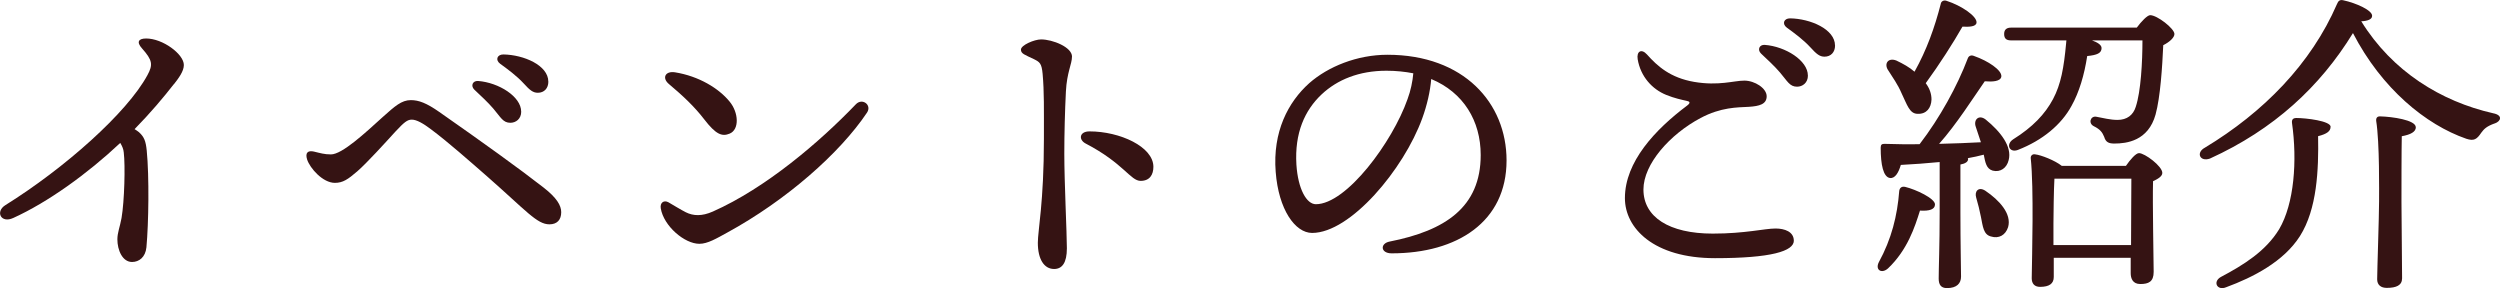
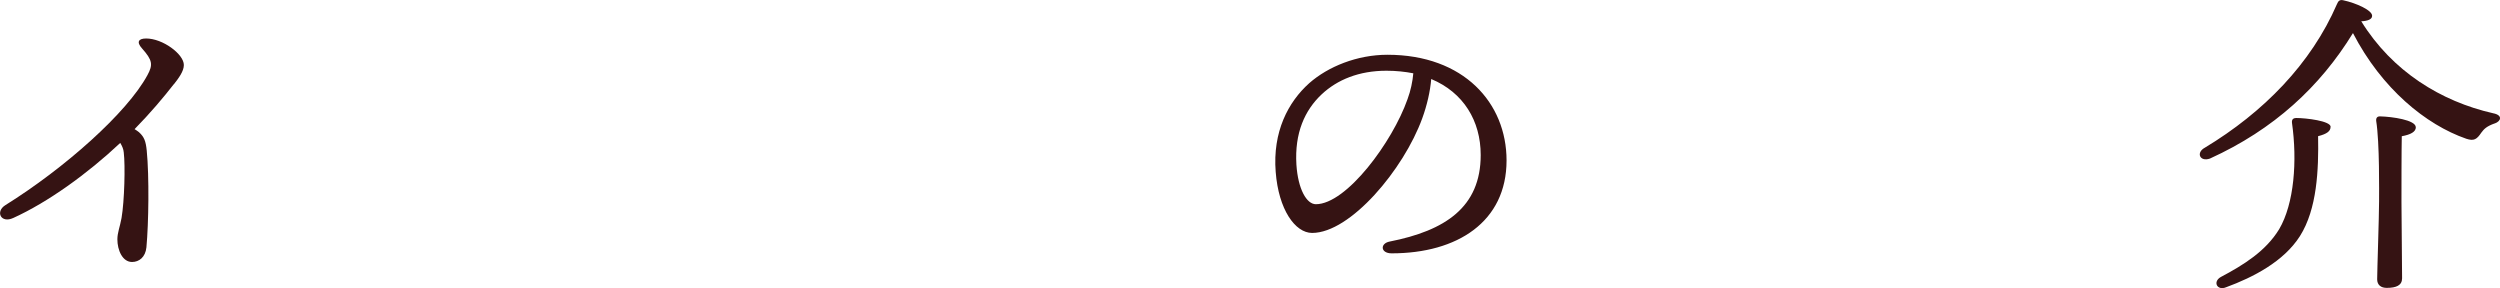
<svg xmlns="http://www.w3.org/2000/svg" id="_レイヤー_1" viewBox="0 0 563.77 64.99">
  <defs>
    <style>
      .cls-1 {
        fill: #351313;
      }
    </style>
  </defs>
  <path class="cls-1" d="M39.21,18.97c-2.3,2.95-5.26,6.48-8.86,10.15.36.22.65.43.94.65,1.22,1.08,1.58,2.02,1.8,4.18.58,5.9.43,16.42-.07,21.82-.22,2.23-1.66,3.31-3.24,3.31-2.16,0-3.31-2.66-3.31-5.11,0-1.51.58-2.81.94-4.82.65-3.82.86-11.81.5-14.76-.07-.79-.36-1.44-.79-2.16-7.42,6.98-16.35,13.39-24.12,16.92-2.81,1.3-4.1-1.44-1.8-2.88,13.39-8.35,27.43-20.81,32.04-29.31,1.3-2.38,1.15-3.38-1.22-6.05-1.3-1.44-.79-2.23.94-2.23,3.74,0,8.5,3.53,8.5,5.98,0,1.44-1.22,3.02-2.23,4.32h-.02Z" />
-   <path class="cls-1" d="M70.74,34.17c1.51.36,2.38.65,3.89.65,2.52,0,7.7-4.82,11.67-8.42,2.74-2.45,4.25-3.82,6.34-3.82,1.8,0,3.53.65,6.41,2.66,9.79,6.84,18.29,12.96,23.55,17.07,2.95,2.3,3.96,4.03,3.96,5.54,0,1.73-.94,2.74-2.66,2.74-2.81,0-5.18-3.02-14.04-10.8-3.96-3.46-8.93-7.85-12.6-10.58-1.8-1.37-3.31-2.23-4.39-2.23-1.01,0-1.73.58-3.74,2.74-2.09,2.3-6.41,7.06-8.57,8.93-2.09,1.8-3.24,2.59-5.04,2.59-2.74,0-5.62-3.31-6.26-5.26-.5-1.58.22-2.09,1.51-1.8h-.03ZM117.54,25.17c0,1.66-1.22,2.52-2.45,2.52-1.66,0-2.16-1.22-3.82-3.17-1.22-1.44-2.88-2.95-4.32-4.32-.86-.86-.36-2.02.86-1.94,4.68.36,9.72,3.53,9.72,6.91h0ZM123.66,18.4c0,1.51-.94,2.52-2.38,2.52-1.08,0-1.8-.58-3.17-2.09-1.58-1.73-3.74-3.31-5.33-4.46-1.15-.86-.65-2.09.72-2.09,4.61.07,10.15,2.45,10.15,6.12h0Z" />
-   <path class="cls-1" d="M154.62,47.85c1.73.87,3.67.94,6.12-.14,12.02-5.33,24.19-15.77,32.26-24.19,1.44-1.51,3.67.14,2.52,1.87-6.12,9.15-18.22,19.8-31.54,27.07-2.38,1.3-4.39,2.52-6.26,2.52-3.38,0-8.06-4.03-8.71-7.99-.22-1.3.72-1.94,1.73-1.37,1.01.58,2.88,1.73,3.89,2.23h0ZM152.24,16.31c5.33.86,9.86,3.6,12.31,6.62,2.02,2.45,2.23,6.27,0,7.2-1.73.72-3.1.22-5.76-3.24-2.16-2.81-4.75-5.26-7.92-7.92-1.66-1.37-.86-3.02,1.37-2.66Z" />
-   <path class="cls-1" d="M241.74,12.78c0,1.66-1.15,3.53-1.37,7.85s-.36,9.58-.36,14.04c0,6.41.58,18,.58,21.31s-1.08,4.68-2.88,4.68c-2.23,0-3.67-2.16-3.67-5.91,0-2.74,1.37-9.22,1.37-23.4,0-6.84.07-10.66-.29-14.69-.22-2.38-.65-2.66-1.94-3.31-2.09-1.01-2.95-1.22-2.95-2.16,0-1.01,3.02-2.3,4.54-2.3,2.59,0,6.98,1.73,6.98,3.89h0ZM245.7,29.63c6.84,0,14.4,3.46,14.4,7.99,0,1.73-.79,3.17-2.88,3.17-2.3,0-3.82-3.96-12.39-8.42-1.66-.86-1.44-2.74.86-2.74h0Z" />
  <path class="cls-1" d="M339.74,36.18c0,13.82-11.09,20.95-25.92,20.95-2.52,0-2.66-2.23-.43-2.66,12.46-2.45,20.52-7.71,20.52-19.51,0-7.71-3.89-14.11-11.16-17.14-.22,2.74-.94,5.9-2.02,8.86-4.18,11.52-16.2,25.85-24.84,25.85-3.82,0-7.56-5.26-8.21-13.75-.72-9.07,2.81-15.77,7.56-20.02,4.25-3.74,10.8-6.41,17.64-6.41,17.21,0,26.86,10.87,26.86,23.83ZM318.71,16.53c-1.87-.36-3.89-.58-6.05-.58-6.19,0-11.09,2.02-14.62,5.33-3.82,3.6-6.12,8.71-5.69,15.84.36,5.54,2.3,8.93,4.39,8.93,6.91,0,17.28-14.04,20.67-23.69.72-1.94,1.15-4.03,1.3-5.83h0Z" />
-   <path class="cls-1" d="M404.53,54.26c0,2.38-5.11,3.96-17.79,3.96-13.83,0-20.31-6.77-20.31-13.54,0-8.21,6.84-15.48,14.04-20.88.86-.65.58-.94-.22-1.08-1.01-.22-2.67-.58-4.46-1.3-3.24-1.3-5.83-4.18-6.48-8.06-.29-1.8.86-2.45,2.09-1.08,2.38,2.66,5.26,5.26,10.66,6.19,5.54.94,8.93-.29,11.3-.29s5.04,1.73,5.04,3.53-1.66,2.23-4.03,2.38c-2.59.14-6.26.07-10.87,2.52-6.91,3.67-12.89,10.37-12.89,16.13,0,6.19,5.76,9.94,15.63,9.94,7.34,0,11.66-1.15,14.18-1.15,2.02,0,4.1.72,4.1,2.74h.01ZM407.7,17.03c0,1.66-1.22,2.52-2.45,2.52-1.66,0-2.16-1.22-3.82-3.17-1.22-1.44-2.88-2.95-4.32-4.32-.86-.86-.36-2.02.86-1.94,4.68.36,9.72,3.53,9.72,6.91h.01ZM413.82,10.26c0,1.51-.94,2.52-2.38,2.52-1.08,0-1.8-.58-3.17-2.09-1.58-1.73-3.74-3.31-5.33-4.46-1.15-.86-.65-2.09.72-2.09,4.61.07,10.15,2.45,10.15,6.12h.01Z" />
-   <path class="cls-1" d="M436.35,46.12c0,1.08-1.22,1.51-3.38,1.37-1.15,3.67-2.81,8.86-7.2,13.03-1.44,1.3-2.95.36-2.09-1.37,2.88-5.26,4.18-10.51,4.61-16.06.07-.65.5-1.15,1.37-.94,2.38.58,6.7,2.59,6.7,3.96h0ZM437.43,36.54c-2.95.29-5.9.5-8.78.65-.5,1.73-1.3,3.1-2.45,2.95-1.51-.22-2.09-3.02-2.09-6.84,0-.72.29-.86.86-.86,2.81.07,5.4.14,7.92.07,4.54-5.9,8.5-13.1,10.87-19.37.22-.58.79-.79,1.44-.5,3.1,1.08,6.26,3.17,6.12,4.61-.14,1.15-2.09,1.22-3.74,1.08-2.66,3.82-6.34,9.65-10.3,14.11,3.53-.07,6.62-.22,9.43-.36-.36-1.15-.79-2.38-1.15-3.46-.58-1.58.65-2.88,2.23-1.66,3.38,2.74,5.98,6.12,5.18,9.14-.43,1.8-1.87,2.81-3.6,2.38-1.44-.43-1.66-1.8-2.02-3.6-1.15.29-2.3.58-3.6.79.07.07.07.14.07.21,0,.58-.58,1.01-1.73,1.22v10.66c0,7.42.14,12.6.14,14.62,0,1.51-.94,2.59-3.17,2.59-1.37,0-1.87-.79-1.87-2.16,0-2.3.22-7.35.22-15.05v-11.23h.02ZM425.77,15.81c-.94-1.44,0-2.88,1.87-2.16,1.51.72,2.95,1.51,4.1,2.52,2.74-4.9,4.54-9.94,5.91-15.27.07-.58.65-.94,1.3-.72,3.38,1.08,6.98,3.53,6.77,4.97-.14.86-1.58.94-3.17.86-2.09,3.67-5.18,8.5-8.28,12.75.86,1.15,1.3,2.38,1.3,3.67-.07,1.94-1.15,3.31-3.1,3.24-1.87,0-2.38-2.02-3.67-4.68-.79-1.87-2.02-3.6-3.02-5.18h0ZM452.84,51.23c-.58,1.8-2.09,2.66-3.89,2.09-1.66-.43-1.8-2.23-2.23-4.39-.29-1.44-.65-2.95-1.08-4.39s.58-2.52,2.09-1.51c3.1,2.09,5.98,5.19,5.11,8.21h0ZM481.86,6.23c1.01-1.37,2.38-2.81,3.02-2.81,1.58,0,5.47,3.02,5.47,4.25,0,.79-1.08,1.8-2.52,2.52-.22,4.9-.65,11.67-1.73,15.63-1.66,5.98-6.55,6.55-9.29,6.55-1.15,0-1.94-.22-2.3-1.51-.43-1.01-.86-1.66-2.3-2.38-1.37-.65-.79-2.38.5-2.16,1.58.29,3.17.72,4.82.72,2.09,0,3.53-1.08,4.1-2.95,1.15-3.46,1.51-10.08,1.51-14.98h-11.38c1.22.43,2.16,1.01,2.16,1.73,0,1.15-1.01,1.58-3.24,1.8-.65,4.25-1.8,8.14-3.53,11.23-2.3,4.25-6.55,7.78-12.1,9.94-1.87.72-2.81-1.22-1.08-2.38,4.39-2.74,7.2-5.69,9-9.07s2.45-7.13,2.95-12.53c0-.29.07-.5.07-.72h-12.46c-.94,0-1.58-.29-1.58-1.44,0-1.08.65-1.44,1.58-1.44h28.33ZM479.41,37.41c.94-1.37,2.23-2.88,2.95-2.88,1.3,0,5.26,2.95,5.26,4.46,0,.79-1.01,1.37-2.09,1.87-.14,4.9.14,17.79.14,20.45,0,2.23-1.15,2.74-3.02,2.74-1.73,0-2.16-1.3-2.16-2.45v-3.46h-17.35v4.32c0,1.51-1.01,2.23-3.1,2.23-1.22,0-1.87-.72-1.87-1.94.07-5.18.5-20.23-.22-27.07-.07-.58.43-1.01,1.01-.87,1.3.14,4.46,1.37,5.98,2.59h14.47,0ZM480.57,55.27c0-5.04.07-11.67.07-14.98h-17.35c-.14,2.3-.22,8.35-.22,10.08v4.9s17.5,0,17.5,0Z" />
  <path class="cls-1" d="M562.57,27.83c-1.8.65-2.38,1.22-3.02,2.09-1.01,1.51-1.66,1.94-3.38,1.37-9.14-3.17-19.08-11.31-25.56-23.83-7.42,12.1-17.86,21.75-32.26,28.3-2.3.79-3.17-1.37-1.15-2.45,13.25-7.99,23.98-18.94,29.81-32.4.29-.72.65-1.01,1.37-.86,3.02.65,6.62,2.3,6.55,3.53,0,.79-1.01,1.15-2.45,1.22,6.99,11.31,18,18.07,29.74,20.74,2.23.43,1.8,1.8.36,2.3h0ZM525.56,28.62c0,.94-.79,1.58-2.81,2.09.14,7.56-.22,16.42-4.1,22.54-3.67,5.76-10.58,9.29-16.63,11.52-2.02.86-3.1-1.22-1.22-2.3,5.18-2.74,10.15-5.83,13.18-10.8,3.38-5.76,4.1-15.41,2.88-23.98-.07-.72.22-1.08,1.01-1.08,2.09,0,7.78.65,7.71,2.02h-.02ZM544.79,28.7c0,1.01-1.15,1.66-3.17,2.02-.07,2.81-.07,13.03-.07,14.83,0,2.23.14,15.19.14,17.21,0,1.58-1.3,2.16-3.46,2.16-1.3,0-2.16-.65-2.16-1.94,0-1.87.43-14.33.43-17.5,0-2.09.14-13.25-.65-18.22-.07-.72.29-1.08,1.01-1.01,2.52.07,7.92.79,7.92,2.45h.01Z" />
</svg>